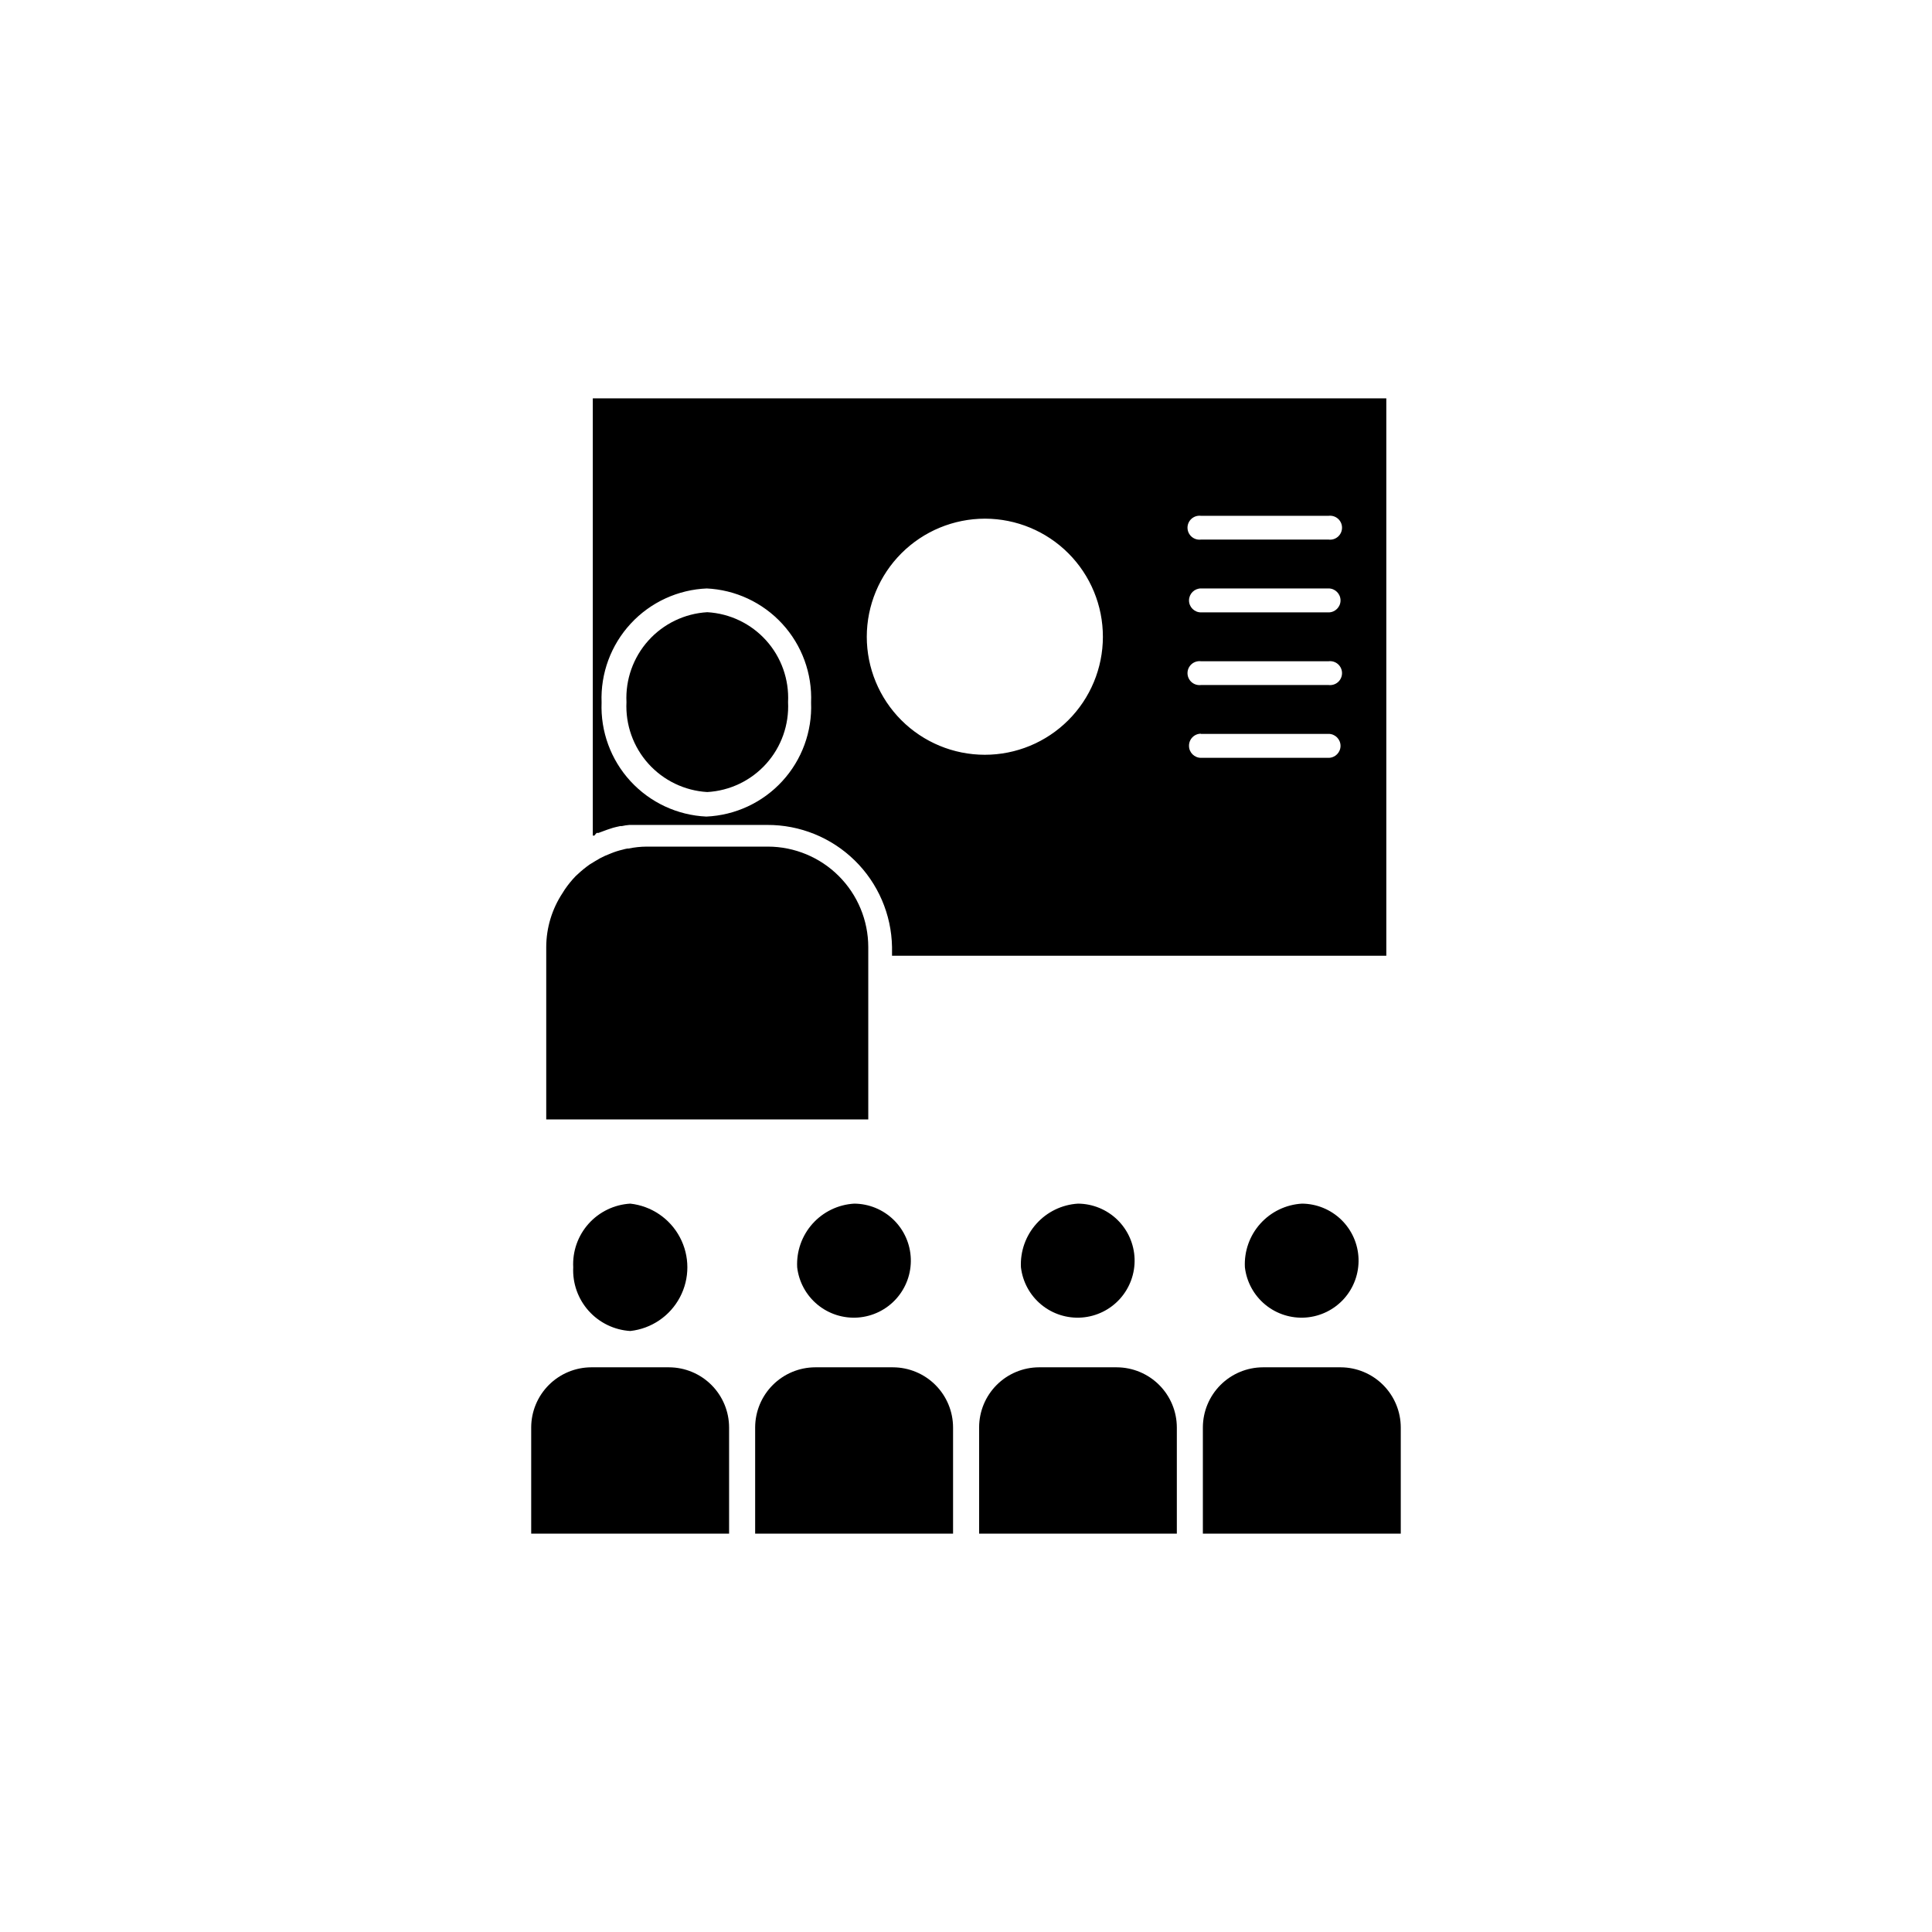
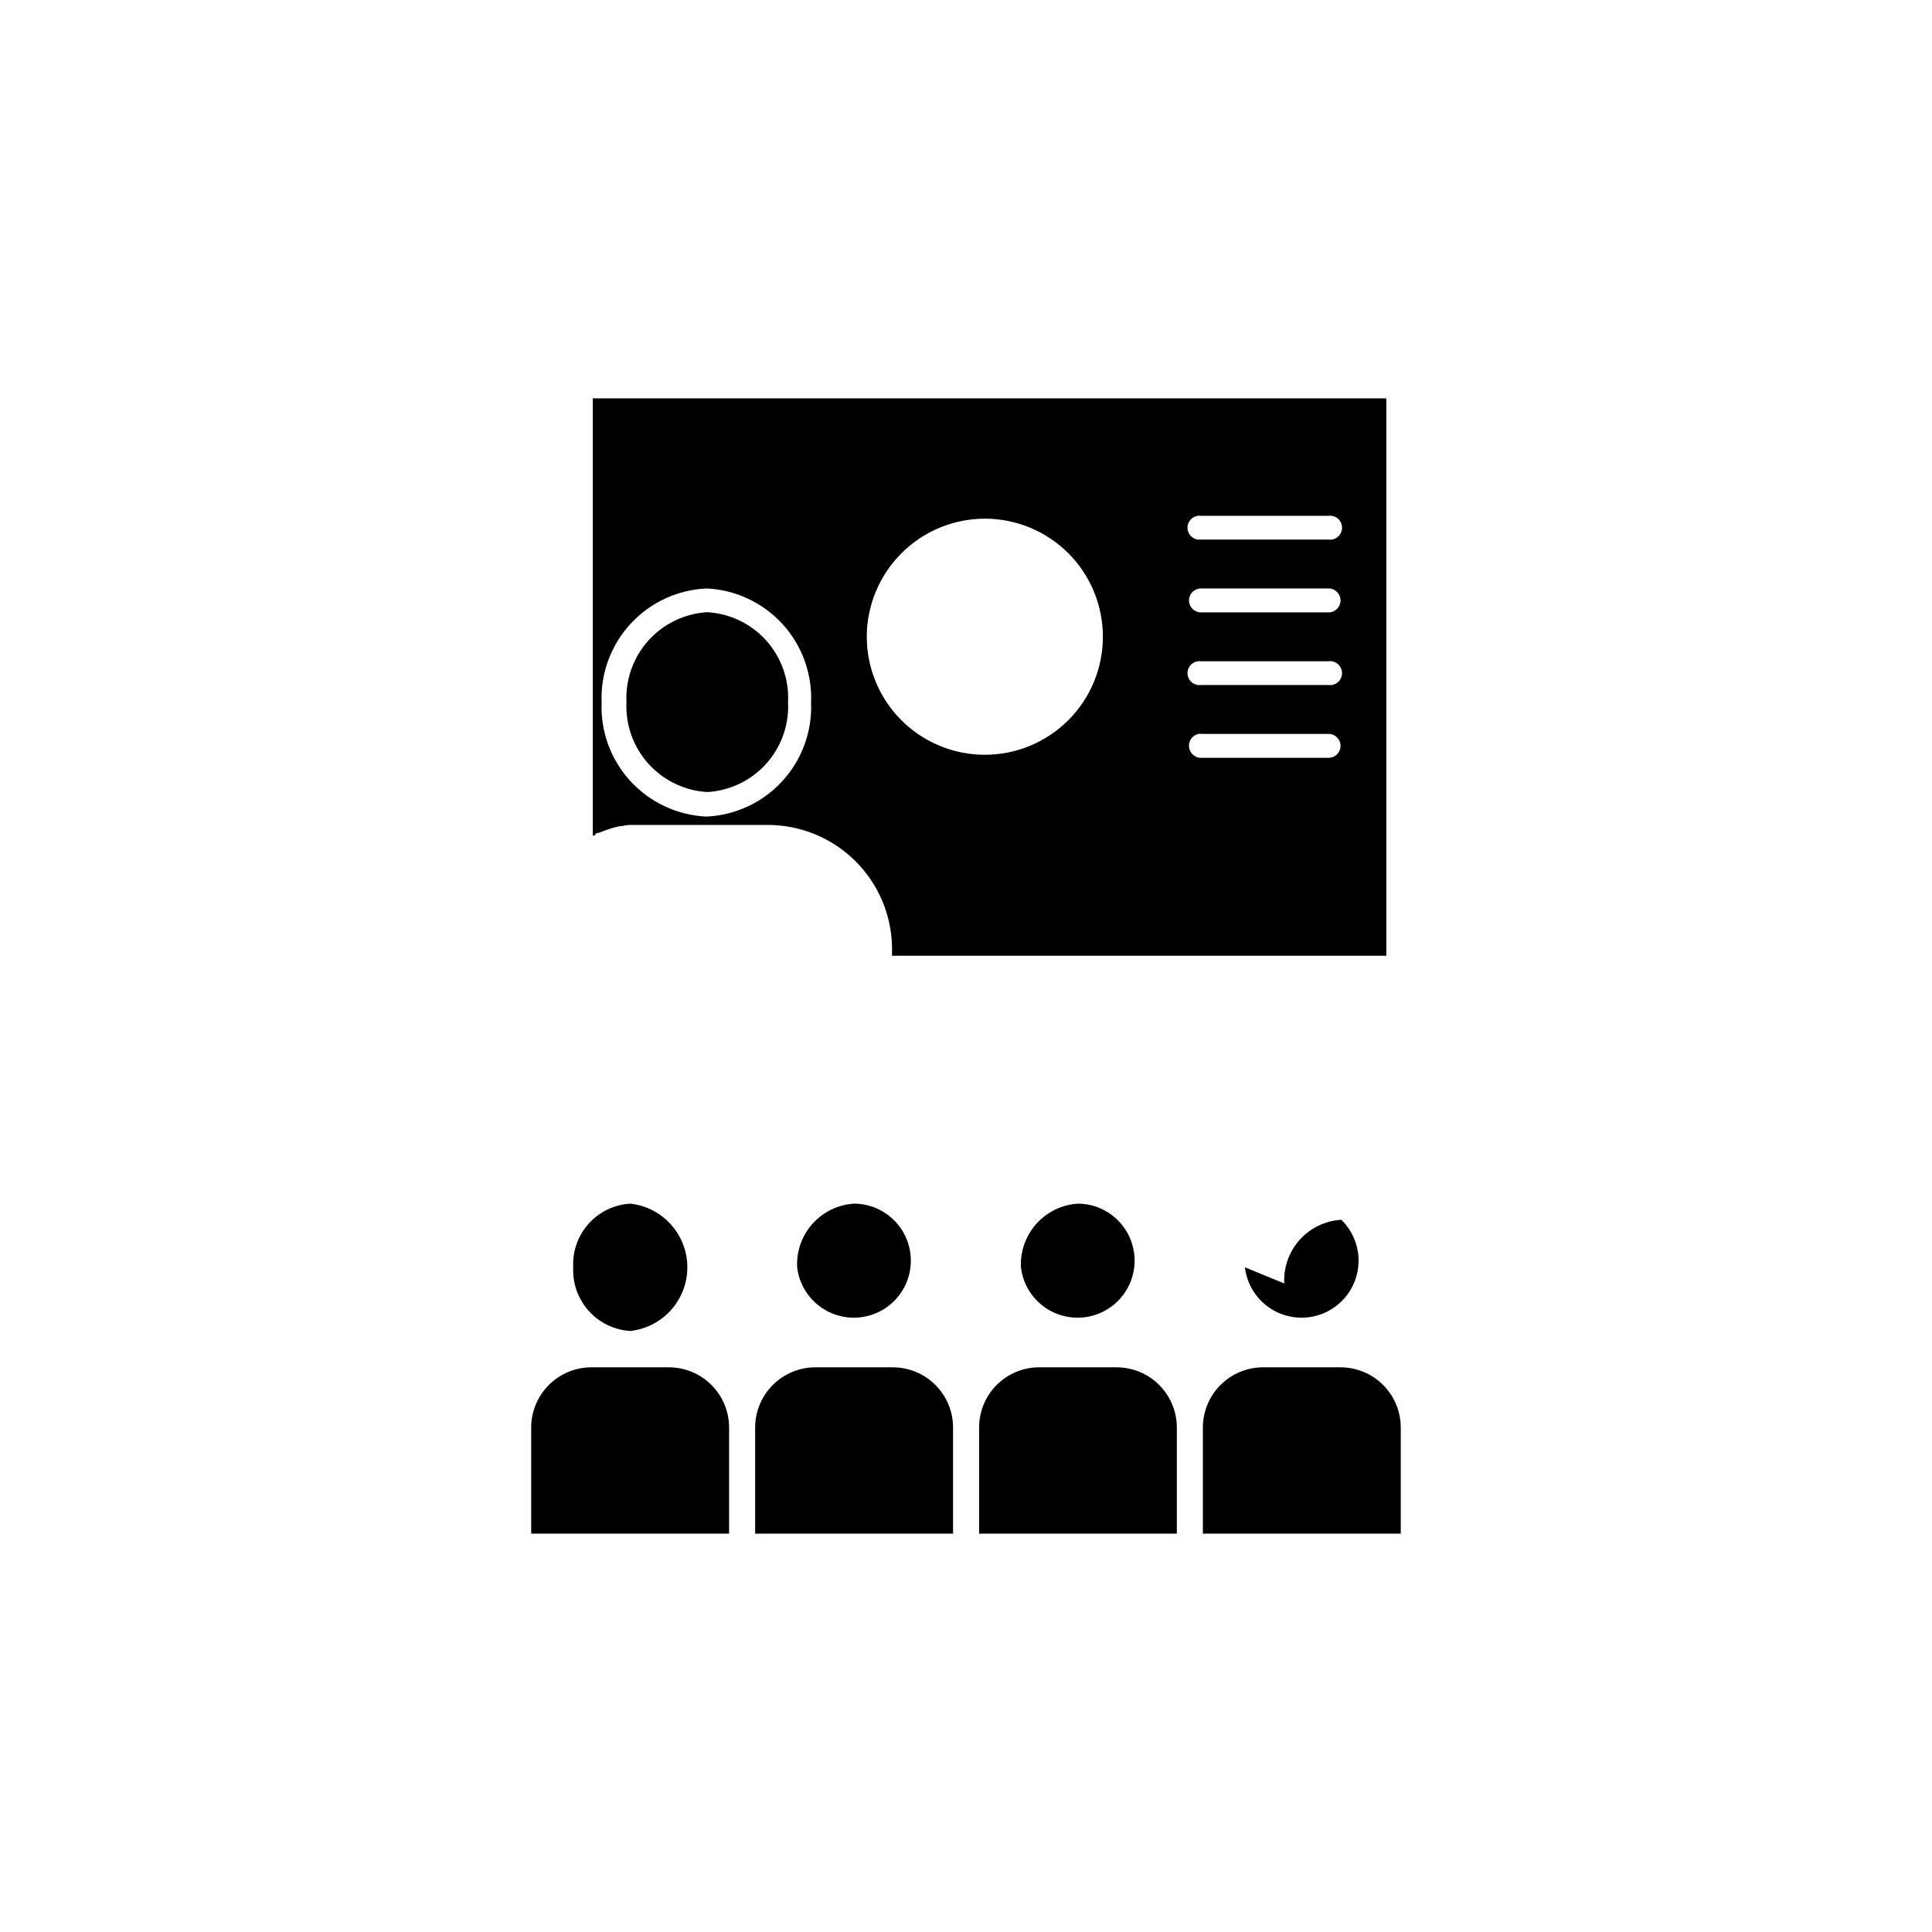
<svg xmlns="http://www.w3.org/2000/svg" fill="#000000" width="800px" height="800px" version="1.1" viewBox="144 144 512 512">
  <g>
    <path d="m302.11 364.73h0.504l1.359-0.504 0.957-0.352 0.754-0.25c0.512-0.184 1.035-0.332 1.562-0.453l1.109-0.25h0.453v-0.004c0.648-0.148 1.305-0.25 1.965-0.301h36.527c8.66-0.043 16.988 3.328 23.184 9.383 6.195 6.051 9.758 14.301 9.914 22.961v2.316h130.99v-147.71h-210.29v115.88h0.402zm102.93-83.277c8.297 0.012 16.246 3.32 22.105 9.191 5.856 5.875 9.141 13.832 9.133 22.129-0.008 8.293-3.312 16.246-9.184 22.105-5.867 5.859-13.824 9.152-22.121 9.145-8.293-0.004-16.246-3.301-22.113-9.168-5.863-5.867-9.156-13.82-9.156-22.117 0.016-8.301 3.32-16.258 9.195-22.125 5.875-5.867 13.84-9.16 22.141-9.16zm57.133-0.754h33.906v-0.004c0.906-0.113 1.816 0.168 2.5 0.77 0.684 0.602 1.074 1.469 1.074 2.379 0 0.914-0.391 1.781-1.074 2.383-0.684 0.602-1.594 0.883-2.5 0.766h-33.805c-0.902 0.117-1.812-0.164-2.496-0.766-0.684-0.602-1.078-1.469-1.078-2.383 0-0.91 0.395-1.777 1.078-2.379 0.684-0.602 1.594-0.883 2.496-0.77zm0 19.246h33.906v-0.004c1.754 0 3.176 1.422 3.176 3.176 0 1.75-1.422 3.172-3.176 3.172h-33.805c-1.754 0-3.176-1.422-3.176-3.172 0-0.844 0.336-1.648 0.93-2.246 0.598-0.594 1.402-0.93 2.246-0.93zm0 19.297h33.906v-0.004c0.906-0.113 1.816 0.164 2.5 0.766 0.684 0.605 1.074 1.473 1.074 2.383 0 0.91-0.391 1.777-1.074 2.383-0.684 0.602-1.594 0.879-2.5 0.766h-33.805c-0.902 0.113-1.812-0.164-2.496-0.766-0.684-0.605-1.078-1.473-1.078-2.383 0-0.91 0.395-1.777 1.078-2.383 0.684-0.602 1.594-0.879 2.496-0.766zm0 19.246h33.906v-0.004c1.754 0 3.176 1.422 3.176 3.172 0 1.754-1.422 3.176-3.176 3.176h-33.805c-1.754 0-3.176-1.422-3.176-3.176-0.012-0.848 0.316-1.668 0.914-2.277 0.598-0.605 1.41-0.945 2.262-0.945zm-130.99-38.543 0.004-0.004c7.684 0.34 14.922 3.715 20.125 9.379 5.203 5.668 7.949 13.164 7.633 20.852 0.316 7.684-2.43 15.184-7.633 20.848-5.203 5.668-12.441 9.039-20.125 9.379-7.684-0.352-14.91-3.731-20.113-9.391-5.199-5.664-7.949-13.156-7.648-20.836-0.301-7.727 2.484-15.254 7.738-20.922 5.254-5.672 12.547-9.02 20.273-9.309z" />
-     <path d="m374.1 409.27v-14.309c-0.012-7.051-2.82-13.809-7.805-18.797-4.984-4.984-11.746-7.793-18.797-7.805h-32.141c-1.594 0.012-3.18 0.18-4.738 0.504h-0.301c-0.441 0.07-0.879 0.172-1.309 0.301-1.035 0.238-2.043 0.559-3.023 0.957l-1.715 0.707c-0.871 0.395-1.711 0.848-2.519 1.359l-1.562 0.957h0.004c-1.082 0.77-2.109 1.613-3.074 2.519l-0.555 0.504c-1.055 1.094-2.012 2.273-2.871 3.527l-0.605 0.957c-2.809 4.246-4.312 9.219-4.332 14.309v45.695h85.344z" />
    <path d="m331.43 353.9c5.992-0.336 11.609-3.031 15.621-7.496s6.094-10.336 5.793-16.332c0.301-5.996-1.781-11.867-5.793-16.332-4.012-4.465-9.629-7.16-15.621-7.5-5.988 0.352-11.594 3.051-15.605 7.516-4.008 4.461-6.094 10.324-5.805 16.316-0.289 5.992 1.797 11.855 5.805 16.316 4.012 4.461 9.617 7.16 15.605 7.512z" />
    <path d="m499.3 506.35h-20.605c-4.219 0.016-8.262 1.695-11.246 4.68-2.981 2.981-4.664 7.023-4.676 11.242v28.164h52.445v-28.113c0-4.227-1.676-8.281-4.66-11.277-2.984-2.992-7.031-4.68-11.258-4.695z" />
-     <path d="m473.91 479.85c0.457 3.875 2.391 7.422 5.402 9.902 3.012 2.481 6.863 3.699 10.754 3.406 3.887-0.297 7.512-2.082 10.117-4.988 2.602-2.906 3.977-6.707 3.844-10.605-0.133-3.894-1.77-7.594-4.566-10.312s-6.535-4.254-10.434-4.277c-4.238 0.246-8.207 2.16-11.039 5.32-2.832 3.164-4.297 7.316-4.078 11.555z" />
+     <path d="m473.91 479.85c0.457 3.875 2.391 7.422 5.402 9.902 3.012 2.481 6.863 3.699 10.754 3.406 3.887-0.297 7.512-2.082 10.117-4.988 2.602-2.906 3.977-6.707 3.844-10.605-0.133-3.894-1.77-7.594-4.566-10.312c-4.238 0.246-8.207 2.16-11.039 5.32-2.832 3.164-4.297 7.316-4.078 11.555z" />
    <path d="m439.95 506.35h-20.605c-4.211 0.016-8.25 1.699-11.223 4.684-2.977 2.984-4.644 7.023-4.644 11.238v28.164h52.395v-28.113c0-4.227-1.676-8.281-4.66-11.277-2.984-2.992-7.035-4.68-11.262-4.695z" />
    <path d="m414.56 479.85c0.457 3.875 2.391 7.422 5.402 9.902 3.008 2.481 6.863 3.699 10.75 3.406 3.891-0.297 7.516-2.082 10.117-4.988s3.981-6.707 3.848-10.605c-0.137-3.894-1.77-7.594-4.566-10.312s-6.535-4.254-10.438-4.277c-4.231 0.258-8.191 2.176-11.02 5.336-2.828 3.156-4.301 7.305-4.094 11.539z" />
    <path d="m380.65 506.35h-20.605c-4.219 0.016-8.262 1.695-11.242 4.68-2.984 2.981-4.664 7.023-4.68 11.242v28.164h52.449v-28.113c0-4.227-1.676-8.281-4.66-11.277-2.984-2.992-7.035-4.68-11.262-4.695z" />
    <path d="m355.26 479.85c0.453 3.875 2.391 7.422 5.398 9.902 3.012 2.481 6.863 3.699 10.754 3.406 3.891-0.297 7.516-2.082 10.117-4.988s3.981-6.707 3.844-10.605c-0.133-3.894-1.77-7.594-4.566-10.312-2.793-2.719-6.535-4.254-10.434-4.277-4.238 0.246-8.207 2.16-11.039 5.32-2.828 3.164-4.297 7.316-4.074 11.555z" />
    <path d="m321.3 506.35h-20.605c-4.219 0.016-8.262 1.695-11.246 4.68-2.981 2.981-4.664 7.023-4.676 11.242v28.164h52.445v-28.113c0-4.227-1.676-8.281-4.66-11.277-2.984-2.992-7.031-4.68-11.258-4.695z" />
    <path d="m295.91 479.85c-0.207 4.238 1.266 8.383 4.094 11.543 2.828 3.156 6.789 5.074 11.023 5.336 5.594-0.613 10.52-3.957 13.152-8.93 2.637-4.973 2.637-10.926 0-15.898-2.633-4.973-7.559-8.316-13.152-8.926-4.238 0.246-8.207 2.16-11.039 5.32-2.832 3.164-4.297 7.316-4.078 11.555z" />
  </g>
</svg>